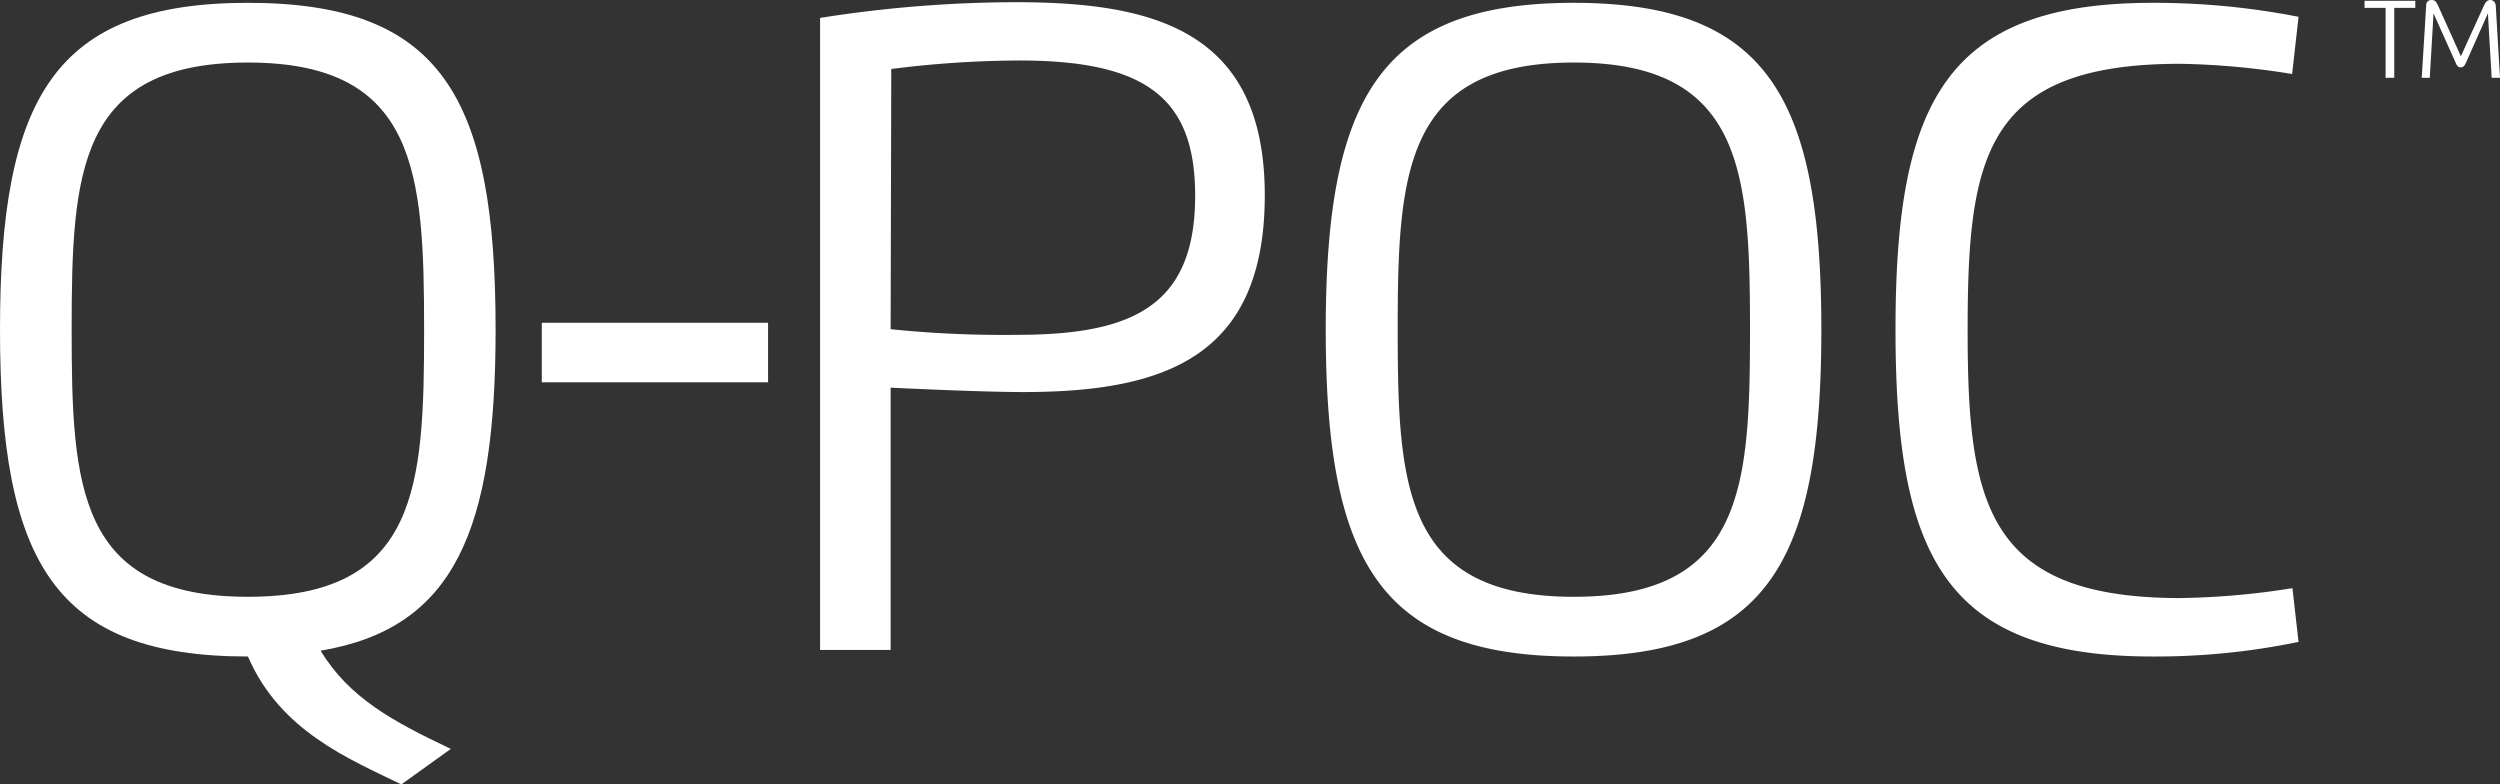
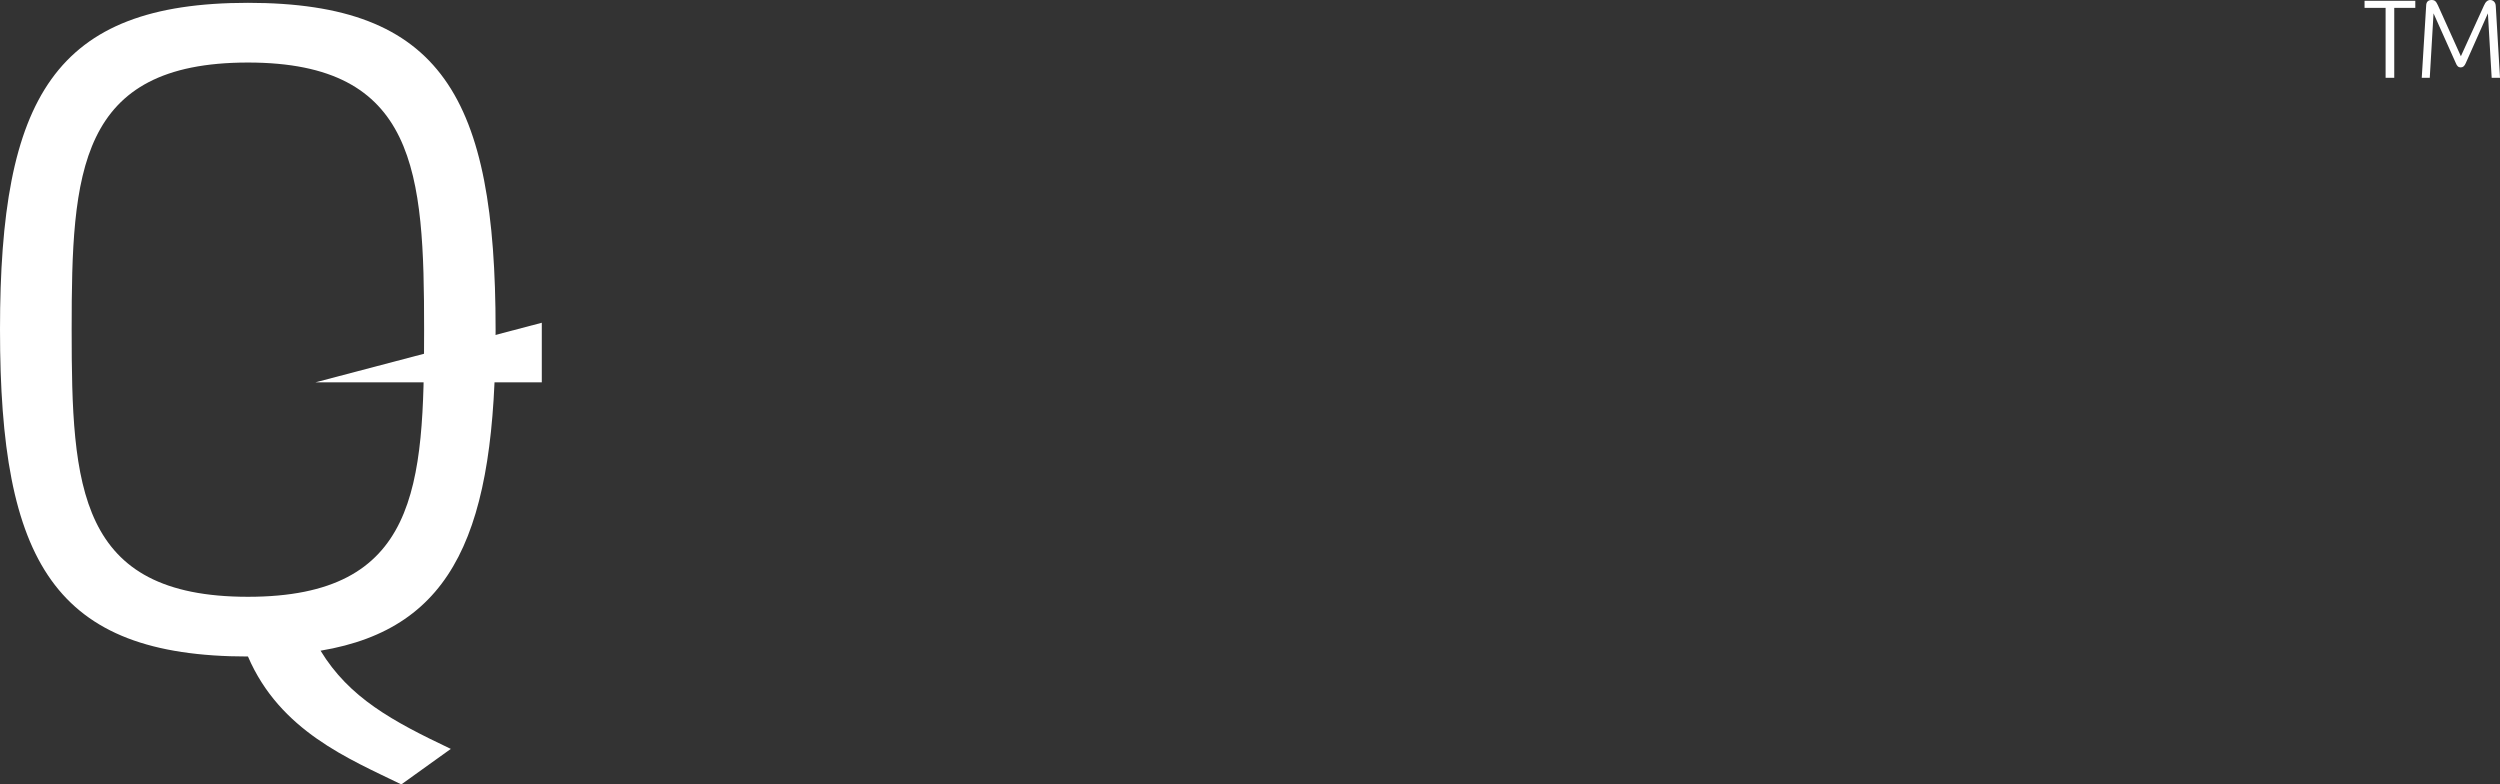
<svg xmlns="http://www.w3.org/2000/svg" id="Isolation_Mode" data-name="Isolation Mode" viewBox="0 0 159.1 49.91">
  <rect x="0" y="0" width="159.1" height="49.91" fill="#333333" stroke="none" />
  <defs>
    <style>.cls-1{fill:#fff}</style>
  </defs>
  <path class="cls-1" d="M512.13 259.27c0-14.77 3.46-20.8 15.78-20.8s15.76 6 15.76 20.8c0 12.72-2.59 19-11.14 20.43 1.83 3 4.56 4.48 8.29 6.25l-3.15 2.26c-3.34-1.63-7.72-3.4-9.76-8.14-12.32 0-15.78-6-15.78-20.8m15.78-17c-10.83 0-11.22 7-11.22 17s.39 17 11.22 17 11.21-7 11.21-17-.45-17-11.21-17" transform="translate(-512.13 -238.29)" />
-   <path class="cls-1" d="M34.48 20.54h14.4v3.79h-14.4z" />
-   <path class="cls-1" d="M568.81 279.65h-4.49v-40.22a80.25 80.25 0 0 1 12.45-1c8.72 0 15.85 1.75 15.85 12.28 0 10.29-6.35 12.53-15.37 12.53-2.24 0-6.43-.18-8.44-.28Zm0-20.41a70.32 70.32 0 0 0 8 .36c7.28 0 11.38-1.75 11.38-8.85 0-6.12-3-8.61-11.17-8.61a65.89 65.89 0 0 0-8.17.54ZM596.5 259.27c0-14.77 3.48-20.8 15.78-20.8s15.76 6 15.76 20.8-3.46 20.8-15.76 20.8-15.78-6-15.78-20.8m27 0c0-10-.43-17-11.21-17s-11.21 7-11.21 17 .4 17 11.21 17 11.21-7 11.21-17M658.41 279.14a44.78 44.78 0 0 1-9.29.93c-13.18 0-16.36-6.33-16.36-20.8s3.2-20.8 16.36-20.8a47.68 47.68 0 0 1 9.29.89L658 243a48.56 48.56 0 0 0-7.12-.65c-12.51 0-13.53 6-13.53 17s1.21 17 13.53 17a48.7 48.7 0 0 0 7.14-.63Z" transform="translate(-512.13 -238.29)" />
+   <path class="cls-1" d="M34.48 20.54v3.79h-14.4z" />
  <path class="cls-1" d="M153.71.5h-1.34v4.45h-.55V.5h-1.34V.05h3.23V.5z" />
  <path class="cls-1" d="m668.74 241.87 1.47-3.23c.1-.24.24-.35.4-.35s.34.12.35.38l.27 4.57h-.53l-.24-4.1-1.41 3.17c-.08.18-.17.27-.32.27s-.24-.09-.31-.27l-1.42-3.17-.24 4.1h-.51l.28-4.57c0-.26.13-.38.35-.38s.29.11.4.34Z" transform="translate(-512.13 -238.29)" />
</svg>